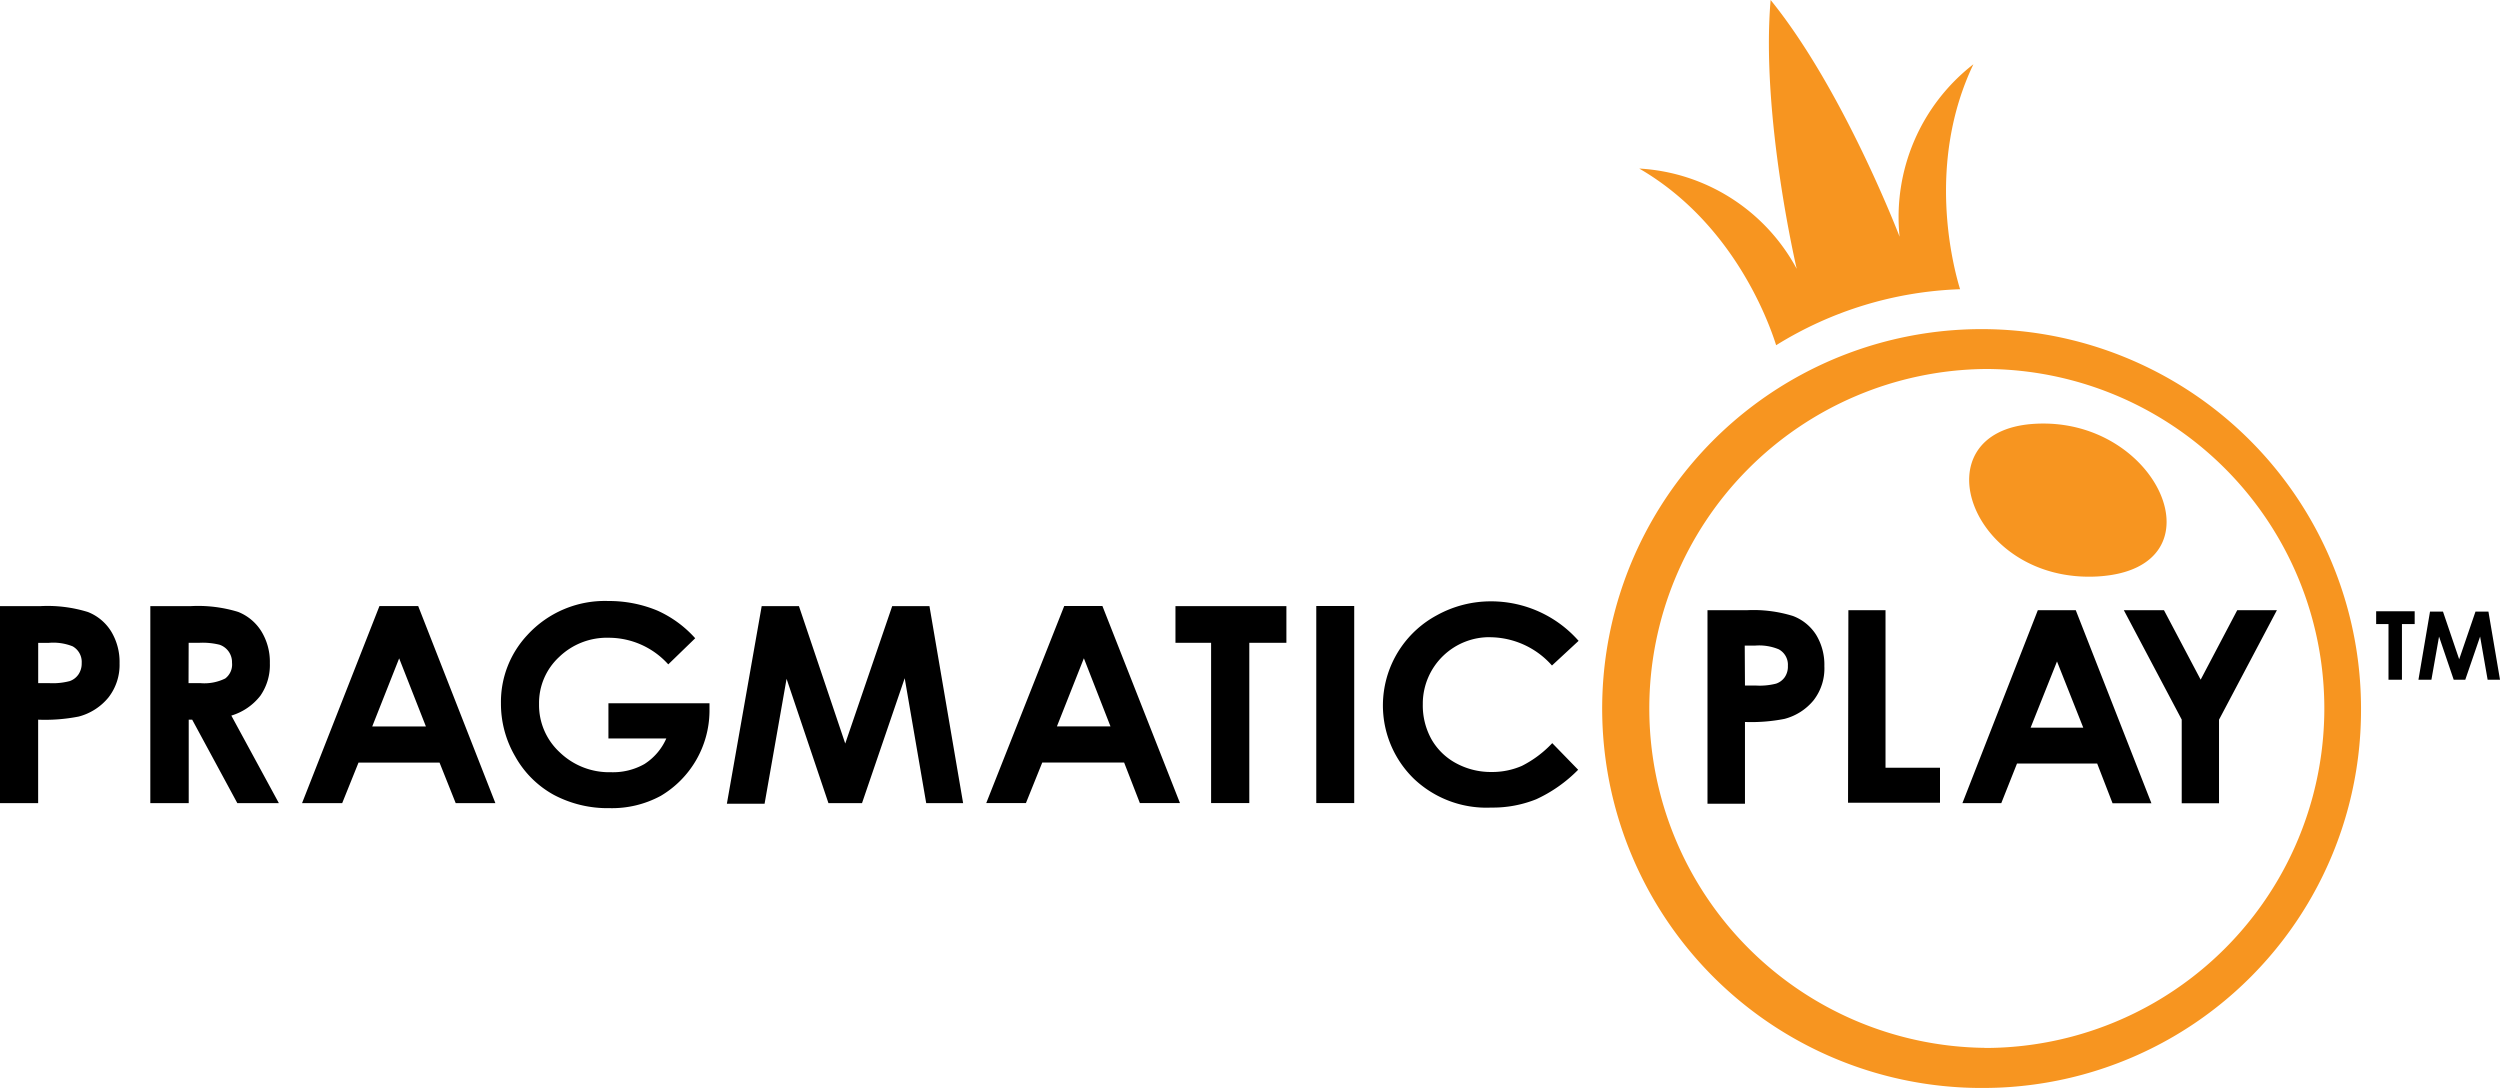
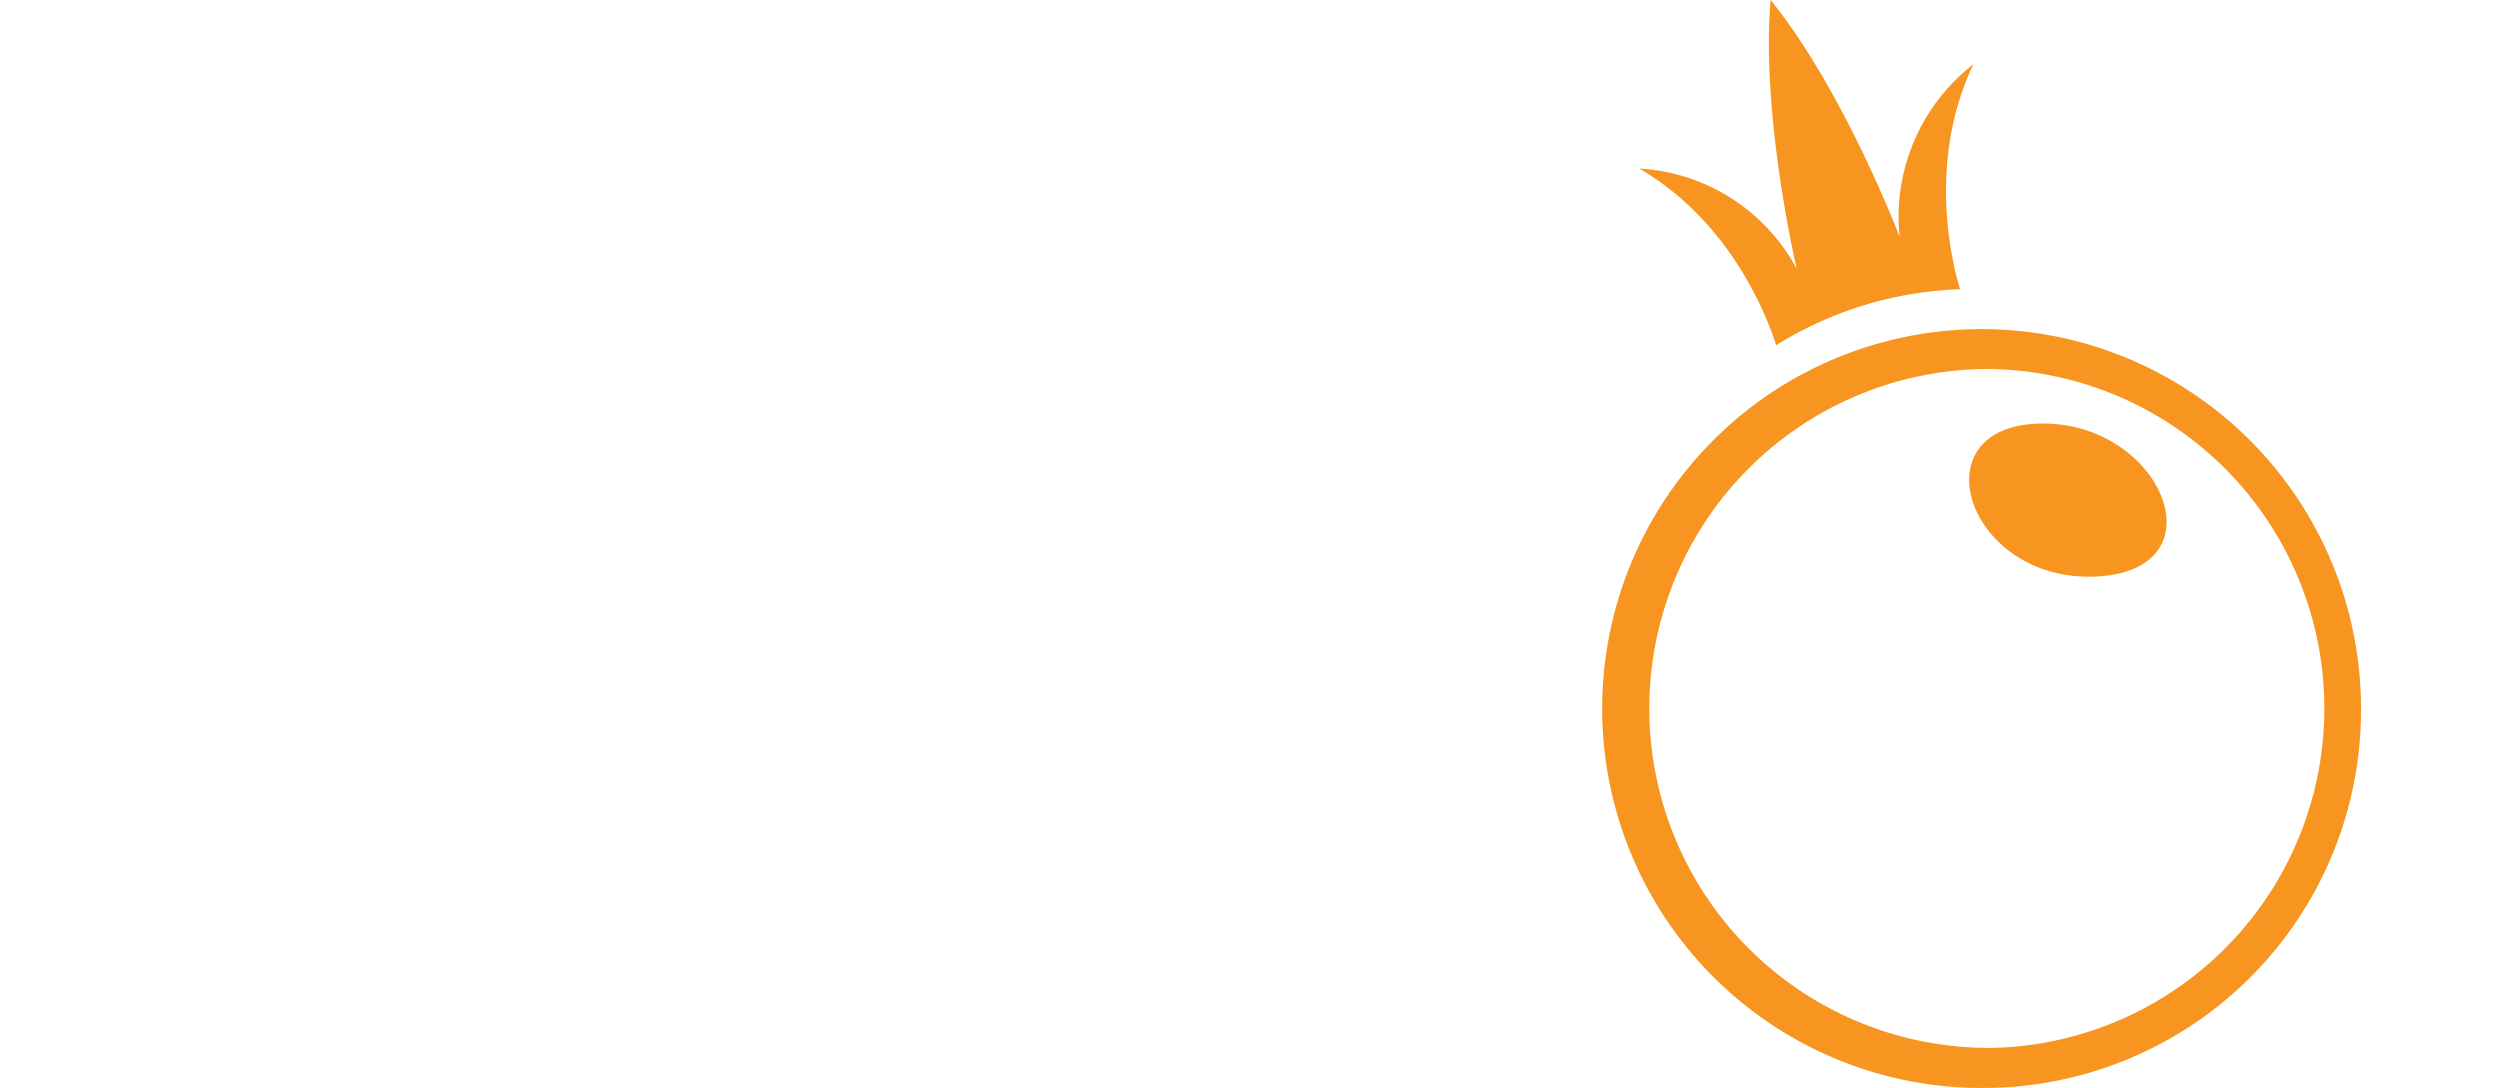
<svg xmlns="http://www.w3.org/2000/svg" width="216" height="94" fill="none">
-   <path fill-rule="evenodd" clip-rule="evenodd" d="m214.931 58.728-.65-3.729L213 58.728h-1l-1.267-3.729-.659 3.729h-1.12l1-5.888h1.119l1.4 4.121 1.41-4.121H215l1 5.888h-1.069Zm-7.406 0h-1.159V53.92H205.3v-1.109h3.328v1.109h-1.1v4.808h-.003Zm-15.8 10.675H188.5v-7.232l-5-9.448h3.468l3.169 6 3.158-6h3.428l-5 9.458v7.218l.002.004Zm-9.2 0-1.329-3.434h-6.927l-1.359 3.424h-3.358l6.516-16.67h3.279l6.536 16.68h-3.358Zm-4.8-12.255-2.279 5.72h4.547l-2.268-5.72ZM159.7 52.723h3.209v13.609h4.707v3.022h-7.946l.03-16.631Zm-5.527 9.39a14.81 14.81 0 0 1-3.408.265v7.064h-3.238V52.723h3.388c1.352-.07 2.707.099 4 .5a4.067 4.067 0 0 1 2 1.629 4.97 4.97 0 0 1 .71 2.708 4.481 4.481 0 0 1-.93 2.943 4.819 4.819 0 0 1-2.521 1.61h-.001Zm-.459-6a4.412 4.412 0 0 0-2.059-.334h-.91l.02 3.454h1a5.682 5.682 0 0 0 1.689-.167 1.5 1.5 0 0 0 .749-.559c.193-.29.288-.634.27-.982a1.51 1.51 0 0 0-.758-1.407l-.001-.005Zm-24.917-1.06a5.756 5.756 0 0 0-5.867 5.641v.158a5.998 5.998 0 0 0 .749 3.022 5.366 5.366 0 0 0 2.129 2.07 6.288 6.288 0 0 0 3.058.756c.904.01 1.8-.17 2.629-.53a9.385 9.385 0 0 0 2.619-1.963l2.238 2.3a12.255 12.255 0 0 1-3.628 2.551c-1.24.495-2.565.738-3.9.717a9.091 9.091 0 0 1-6.636-2.463 8.834 8.834 0 0 1-2.621-7.57 8.843 8.843 0 0 1 4.57-6.579 9.62 9.62 0 0 1 4.707-1.207 10.072 10.072 0 0 1 7.546 3.414l-2.3 2.13a7.203 7.203 0 0 0-5.29-2.442l-.003-.005Zm7.606.3v.02l-.01-.011.01-.009Zm-22.677-2.993h3.278v17.024h-3.278V52.36Zm-5.787 17.024h-3.3V55.539h-3.079v-3.17h9.585v3.17h-3.205v13.854l-.001-.009Zm-9.455 0-1.359-3.5H90.05l-1.409 3.5h-3.429l6.737-17.024h3.3l6.7 17.024H98.484Zm-4.837-12.51-2.329 5.887h4.628l-2.299-5.887Zm-15.481 1.725-3.688 10.793h-2.9L67.96 58.648l-1.9 10.793h-3.258l3.008-17.073h3.218l4 11.873 4.058-11.873h3.218l2.909 17.024h-3.189l-1.858-10.793Zm-21.1 10.175a8.84 8.84 0 0 1-4.4 1.05 9.917 9.917 0 0 1-4.817-1.148 8.5 8.5 0 0 1-3.338-3.326 9 9 0 0 1-1.229-4.592 8.448 8.448 0 0 1 2.278-5.888 9.074 9.074 0 0 1 7-2.943c1.45-.01 2.888.27 4.228.824a9.7 9.7 0 0 1 3.278 2.394l-2.328 2.257a6.924 6.924 0 0 0-5.148-2.3 5.937 5.937 0 0 0-4.287 1.668 5.41 5.41 0 0 0-1.729 4.052 5.551 5.551 0 0 0 1.789 4.18 6.153 6.153 0 0 0 4.427 1.717 5.504 5.504 0 0 0 2.889-.706 5 5 0 0 0 1.889-2.208h-5v-3.042H61.3v.717a8.584 8.584 0 0 1-4.232 7.295l-.002-.001Zm-19.09-2.885h-7l-1.409 3.5h-3.468l6.686-17.024h3.348L42.8 69.389h-3.428l-1.396-3.5Zm-3.488-9.007-2.328 5.887h4.64l-2.312-5.887Zm-13.982 12.51-3.9-7.212h-.3v7.212h-3.318V52.369h3.5a11.778 11.778 0 0 1 4.088.5 4.175 4.175 0 0 1 2 1.668c.509.831.765 1.793.739 2.767.036 1-.251 1.983-.819 2.806a5 5 0 0 1-2.509 1.717l4.108 7.565h-3.589Zm-.46-12.118a1.591 1.591 0 0 0-1.079-1.57 6.13 6.13 0 0 0-1.759-.166H16.3l-.01 3.483h1a4.07 4.07 0 0 0 2.169-.4 1.509 1.509 0 0 0 .589-1.346l-.002-.001ZM6.774 61.915a15.022 15.022 0 0 1-3.478.265v7.212H0V52.369h3.5c1.386-.073 2.774.1 4.1.511.829.327 1.53.912 2 1.668.501.83.755 1.787.73 2.757a4.577 4.577 0 0 1-.95 2.943 4.924 4.924 0 0 1-2.604 1.668l-.002-.001Zm-.5-6.073a4.507 4.507 0 0 0-2.049-.3H3.3v3.483h1a5.786 5.786 0 0 0 1.719-.177c.31-.106.576-.31.76-.579.193-.29.291-.633.279-.981a1.542 1.542 0 0 0-.782-1.445l-.002-.001Z" fill="#000" />
  <path fill-rule="evenodd" clip-rule="evenodd" d="M171.485 93.999a32.782 32.782 0 1 1 32.507-32.781 32.643 32.643 0 0 1-32.507 32.781Zm0-62.117a29.328 29.328 0 0 0 0 58.652v.01h.01a29.33 29.33 0 0 0 29.327-29.337 29.33 29.33 0 0 0-29.337-29.327v.002Zm9.852 17.918c-11.153.7-15.682-12.549-5.591-13.18 10.746-.673 16.496 12.457 5.591 13.179v.001ZM169.35 24.989a32.135 32.135 0 0 0-15.891 4.838c-.705-2.244-3.814-10.617-11.829-15.264a16.49 16.49 0 0 1 13.606 8.664S152.128 10.016 152.982 0c6.3 7.762 11.143 20.452 11.143 20.452a16.7 16.7 0 0 1 6.377-14.9c-4.072 8.53-1.788 17.347-1.152 19.437Z" fill="#F79520" />
</svg>